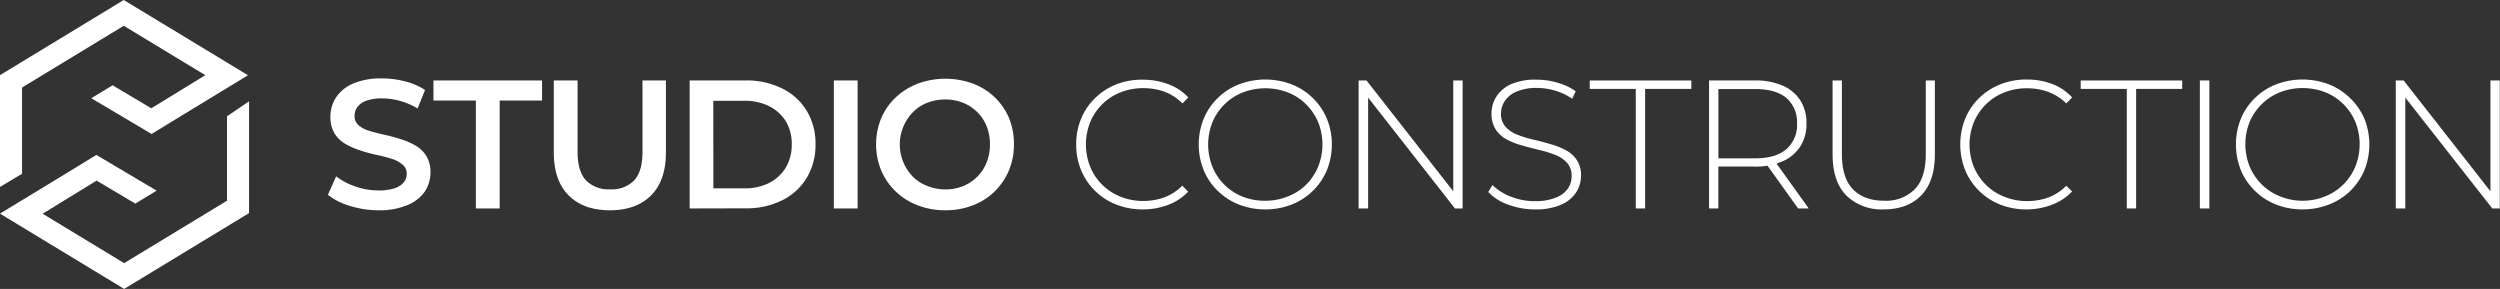
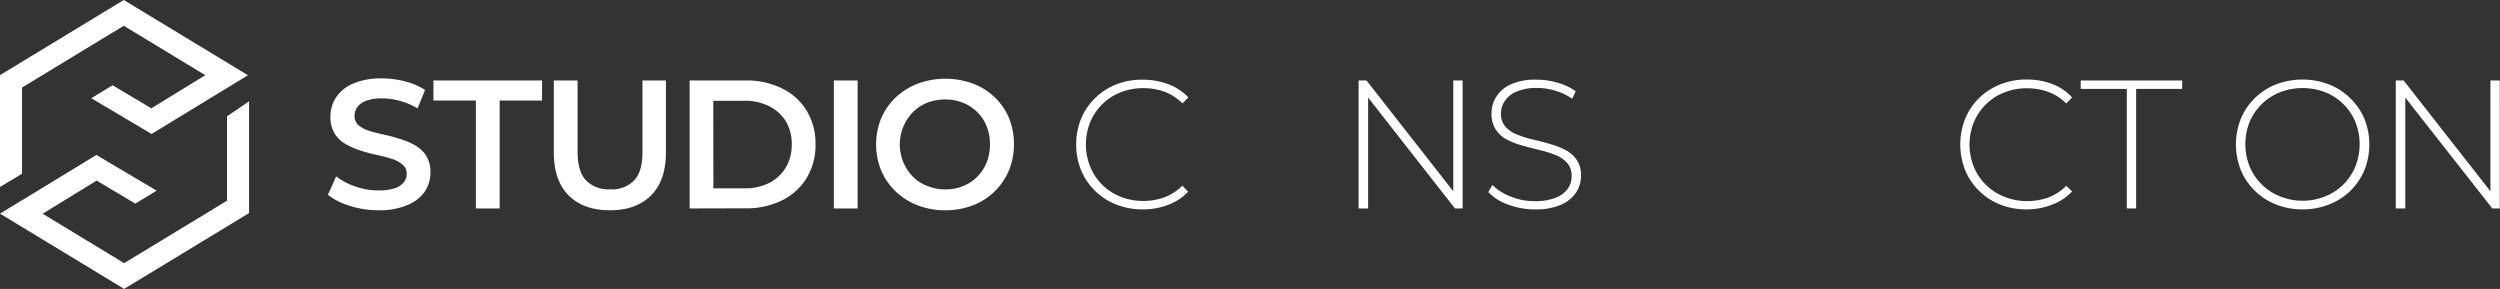
<svg xmlns="http://www.w3.org/2000/svg" id="Layer_1" data-name="Layer 1" viewBox="0 0 564.64 65.25">
  <rect x="0" y="0" width="564.64" height="65.25" fill="#333333" stroke="none" />
  <defs>
    <style>.cls-1{fill:#fff;}</style>
  </defs>
  <polygon class="cls-1" points="28.04 65.25 56.25 48.13 56.25 22.88 51.27 26.27 51.27 45.33 28.04 59.43 9.63 48.27 21.82 40.79 30.56 45.99 35.38 43.06 21.76 34.99 16.99 37.91 16.99 37.91 4.79 45.34 4.78 45.33 0 48.25 28.04 65.25" />
  <polygon class="cls-1" points="51.21 19.92 56 16.99 27.95 0 0 16.97 0 16.97 0 42.22 4.98 39.24 4.98 19.77 27.95 5.82 46.37 16.98 34.17 24.46 25.43 19.26 20.61 22.18 34.24 30.26 39.01 27.34 39.01 27.34 51.21 19.91 51.21 19.92" />
  <path class="cls-1" d="M85.46,47.49a21.23,21.23,0,0,1-6.46-1A14.55,14.55,0,0,1,74.06,44l1.86-4.17a14.9,14.9,0,0,0,4.3,2.27,15.41,15.41,0,0,0,5.24.91,11.33,11.33,0,0,0,3.68-.49,4.37,4.37,0,0,0,2.06-1.35,3,3,0,0,0,.66-1.92,2.61,2.61,0,0,0-1-2.12,6.83,6.83,0,0,0-2.45-1.28c-1-.32-2.12-.61-3.35-.87s-2.45-.59-3.67-1a16.34,16.34,0,0,1-3.37-1.47,7,7,0,0,1-2.46-2.37,7.06,7.06,0,0,1-.93-3.8,7.84,7.84,0,0,1,1.26-4.32,8.77,8.77,0,0,1,3.84-3.14,15.93,15.93,0,0,1,6.55-1.17,20.63,20.63,0,0,1,5.16.66A14.71,14.71,0,0,1,96,20.32l-1.69,4.17a15.94,15.94,0,0,0-4-1.71,14.83,14.83,0,0,0-4-.56,10.34,10.34,0,0,0-3.59.53,4.39,4.39,0,0,0-2,1.43,3.26,3.26,0,0,0-.64,2,2.69,2.69,0,0,0,.93,2.13,6.75,6.75,0,0,0,2.44,1.26c1,.3,2.12.59,3.36.86s2.47.6,3.68,1a16,16,0,0,1,3.34,1.44,7,7,0,0,1,2.46,2.36,6.83,6.83,0,0,1,.93,3.73,7.78,7.78,0,0,1-1.26,4.28A8.78,8.78,0,0,1,92,46.32,16.07,16.07,0,0,1,85.46,47.49Z" />
  <path class="cls-1" d="M107.48,47.08V22.71H97.9V18.17h24.53v4.54h-9.58V47.08Z" />
  <path class="cls-1" d="M137.72,47.49q-5.91,0-9.27-3.34t-3.37-9.71V18.17h5.37V34.28q0,4.45,1.92,6.48a7.12,7.12,0,0,0,5.43,2,7,7,0,0,0,5.41-2q1.9-2,1.9-6.48V18.17h5.29V34.44q0,6.36-3.37,9.71T137.72,47.49Z" />
  <path class="cls-1" d="M155.76,47.08V18.17h12.67a18,18,0,0,1,8.2,1.8A13.36,13.36,0,0,1,182.19,25a14.31,14.31,0,0,1,2,7.59,14.33,14.33,0,0,1-2,7.6,13.36,13.36,0,0,1-5.56,5.06,18,18,0,0,1-8.2,1.8Zm5.36-4.54h7a12.1,12.1,0,0,0,5.64-1.24,9.29,9.29,0,0,0,3.72-3.47,10,10,0,0,0,1.34-5.21,9.89,9.89,0,0,0-1.34-5.24A9.41,9.41,0,0,0,173.74,24a12.1,12.1,0,0,0-5.64-1.24h-7Z" />
  <path class="cls-1" d="M188.33,47.08V18.17h5.37V47.08Z" />
  <path class="cls-1" d="M213.5,47.49a17,17,0,0,1-6.21-1.11,14.86,14.86,0,0,1-5-3.14,14.36,14.36,0,0,1-3.26-4.73,15.61,15.61,0,0,1,0-11.81A14.17,14.17,0,0,1,202.31,22a15.25,15.25,0,0,1,5-3.12,18.11,18.11,0,0,1,12.43,0,14.49,14.49,0,0,1,4.93,3.1,14,14,0,0,1,3.24,4.73A15.09,15.09,0,0,1,229,32.62a14.94,14.94,0,0,1-1.16,5.93,14.34,14.34,0,0,1-8.17,7.85A17.16,17.16,0,0,1,213.5,47.49Zm0-4.71a10.59,10.59,0,0,0,4-.74,9.49,9.49,0,0,0,3.2-2.11,9.63,9.63,0,0,0,2.13-3.22,10.83,10.83,0,0,0,.76-4.09,11,11,0,0,0-.74-4.08,9.34,9.34,0,0,0-2.13-3.22,9.68,9.68,0,0,0-3.22-2.11,10.59,10.59,0,0,0-4-.74,10.9,10.9,0,0,0-4.07.74,9.14,9.14,0,0,0-3.24,2.13,10.43,10.43,0,0,0,0,14.57A9.14,9.14,0,0,0,209.43,42,10.9,10.9,0,0,0,213.5,42.78Z" />
  <path class="cls-1" d="M258.1,47.29a16,16,0,0,1-6-1.1,14.11,14.11,0,0,1-7.91-7.72,14.88,14.88,0,0,1-1.12-5.85,14.9,14.9,0,0,1,1.12-5.84,13.72,13.72,0,0,1,3.16-4.64,14.4,14.4,0,0,1,4.77-3.08A15.78,15.78,0,0,1,258.1,18a16,16,0,0,1,5.72,1,11.81,11.81,0,0,1,4.57,3l-1.32,1.36A11.36,11.36,0,0,0,263,20.71a14,14,0,0,0-4.77-.8,13.63,13.63,0,0,0-5.15.95,12.22,12.22,0,0,0-4.13,2.68,12.45,12.45,0,0,0-2.72,4.05,13.55,13.55,0,0,0,0,10.07A12.22,12.22,0,0,0,253,44.39a13.63,13.63,0,0,0,5.15,1,14,14,0,0,0,4.77-.8,11.22,11.22,0,0,0,4.11-2.66l1.32,1.36a12,12,0,0,1-4.57,3A15.83,15.83,0,0,1,258.1,47.29Z" />
-   <path class="cls-1" d="M285.81,47.29a16,16,0,0,1-6-1.1,14.18,14.18,0,0,1-4.79-3.1,13.9,13.9,0,0,1-3.16-4.66,15.6,15.6,0,0,1,0-11.61,13.9,13.9,0,0,1,3.16-4.66,14.18,14.18,0,0,1,4.79-3.1,16.72,16.72,0,0,1,11.93,0,14.22,14.22,0,0,1,7.93,7.72,15.55,15.55,0,0,1,0,11.69,14.22,14.22,0,0,1-7.93,7.72A16,16,0,0,1,285.81,47.29Zm0-1.95a13.37,13.37,0,0,0,5.12-1A12,12,0,0,0,295,41.71a12.47,12.47,0,0,0,2.71-4.05,13.6,13.6,0,0,0,0-10.09,12.6,12.6,0,0,0-2.71-4,12,12,0,0,0-4.09-2.68,14.27,14.27,0,0,0-10.24,0,12.31,12.31,0,0,0-6.83,6.71,13.6,13.6,0,0,0,0,10.09,12.27,12.27,0,0,0,6.83,6.73A13.44,13.44,0,0,0,285.81,45.34Z" />
  <path class="cls-1" d="M306.85,47.08V18.17h1.78l20.6,26.31h-1V18.17h2.11V47.08h-1.73L308,20.77H309V47.08Z" />
  <path class="cls-1" d="M346.66,47.29a16.91,16.91,0,0,1-6.09-1.1,11.16,11.16,0,0,1-4.44-2.83l.95-1.57a11.73,11.73,0,0,0,4.06,2.58,14.26,14.26,0,0,0,5.48,1.06,12.38,12.38,0,0,0,4.72-.77,6,6,0,0,0,2.73-2,4.89,4.89,0,0,0,.89-2.85,4.3,4.3,0,0,0-1-3,6.87,6.87,0,0,0-2.6-1.78,24.08,24.08,0,0,0-3.51-1.11c-1.27-.31-2.55-.63-3.85-1a17.77,17.77,0,0,1-3.55-1.34,6.87,6.87,0,0,1-2.58-2.25,6.41,6.41,0,0,1-1-3.69,7,7,0,0,1,1.08-3.8A7.53,7.53,0,0,1,341.33,19,13.59,13.59,0,0,1,347.15,18a16.24,16.24,0,0,1,4.73.71,13,13,0,0,1,4,1.9l-.79,1.69a13.4,13.4,0,0,0-3.9-1.84,14.53,14.53,0,0,0-4-.6,11.48,11.48,0,0,0-4.58.79,6,6,0,0,0-2.69,2.08A5.2,5.2,0,0,0,339,25.6a4.38,4.38,0,0,0,1,3,6.73,6.73,0,0,0,2.58,1.77,23.14,23.14,0,0,0,3.55,1.12c1.3.3,2.58.62,3.84,1a17.63,17.63,0,0,1,3.51,1.34,7.06,7.06,0,0,1,2.6,2.23,6.19,6.19,0,0,1,1,3.64A6.91,6.91,0,0,1,356,43.42a7.66,7.66,0,0,1-3.41,2.81A14.19,14.19,0,0,1,346.66,47.29Z" />
-   <path class="cls-1" d="M369.45,47.08v-27h-10.4v-1.9H382v1.9H371.56v27Z" />
-   <path class="cls-1" d="M386,47.08V18.17h10.37a15.26,15.26,0,0,1,6.23,1.16,9,9,0,0,1,4,3.32A9.47,9.47,0,0,1,408,27.92a9.3,9.3,0,0,1-1.41,5.18,9,9,0,0,1-4,3.34,14.93,14.93,0,0,1-6.23,1.18h-9.21l.95-1V47.08Zm2.11-10.32-.95-1h9.21c3.11,0,5.47-.68,7.08-2.06a7.21,7.21,0,0,0,2.42-5.78,7.21,7.21,0,0,0-2.42-5.81q-2.41-2-7.08-2h-9.21l.95-1Zm18,10.32-7.51-10.49h2.39l7.52,10.49Z" />
-   <path class="cls-1" d="M425.43,47.29A11.37,11.37,0,0,1,417,44.15q-3.1-3.15-3.1-9.34V18.17H416V34.73c0,3.61.82,6.28,2.48,8s4,2.6,7,2.6a9.17,9.17,0,0,0,7-2.6q2.48-2.6,2.47-8V18.17H437V34.81q0,6.19-3.1,9.34C431.87,46.24,429,47.29,425.43,47.29Z" />
  <path class="cls-1" d="M457.72,47.29a16,16,0,0,1-6-1.1A14.2,14.2,0,0,1,447,43.11a14,14,0,0,1-3.14-4.64,15.81,15.81,0,0,1,0-11.69A13.86,13.86,0,0,1,447,22.14a14.4,14.4,0,0,1,4.77-3.08,15.83,15.83,0,0,1,6-1.1,16.11,16.11,0,0,1,5.72,1A11.85,11.85,0,0,1,468,22l-1.32,1.36a11.36,11.36,0,0,0-4.11-2.62,14,14,0,0,0-4.77-.8,13.55,13.55,0,0,0-5.14.95,12.13,12.13,0,0,0-4.13,2.68,12.48,12.48,0,0,0-2.73,4.05,13.55,13.55,0,0,0,0,10.07,12.37,12.37,0,0,0,2.73,4.05,12.13,12.13,0,0,0,4.13,2.68,13.55,13.55,0,0,0,5.14,1,14,14,0,0,0,4.77-.8,11.22,11.22,0,0,0,4.11-2.66L468,43.24a12,12,0,0,1-4.56,3A15.9,15.9,0,0,1,457.72,47.29Z" />
  <path class="cls-1" d="M480.35,47.08v-27H469.94v-1.9h22.92v1.9h-10.4v27Z" />
-   <path class="cls-1" d="M496.85,47.08V18.17H499V47.08Z" />
+   <path class="cls-1" d="M496.85,47.08V18.17V47.08Z" />
  <path class="cls-1" d="M520.06,47.29a16,16,0,0,1-6-1.1,14.28,14.28,0,0,1-4.79-3.1,14,14,0,0,1-3.16-4.66,15.73,15.73,0,0,1,0-11.61,14,14,0,0,1,3.16-4.66,14.28,14.28,0,0,1,4.79-3.1,16.75,16.75,0,0,1,11.94,0,14.2,14.2,0,0,1,4.77,3.08A14.47,14.47,0,0,1,534,26.78a15.68,15.68,0,0,1,0,11.69,14.47,14.47,0,0,1-3.16,4.64A14.2,14.2,0,0,1,526,46.19,16,16,0,0,1,520.06,47.29Zm0-1.95a13.44,13.44,0,0,0,5.12-1,12.06,12.06,0,0,0,4.09-2.68,12.45,12.45,0,0,0,2.7-4.05,13.6,13.6,0,0,0,0-10.09,12.58,12.58,0,0,0-2.7-4,12.06,12.06,0,0,0-4.09-2.68,14.27,14.27,0,0,0-10.24,0,12.24,12.24,0,0,0-4.11,2.68,12.5,12.5,0,0,0-2.73,4,13.6,13.6,0,0,0,0,10.09,12.37,12.37,0,0,0,2.73,4.05,12.24,12.24,0,0,0,4.11,2.68A13.41,13.41,0,0,0,520.06,45.34Z" />
  <path class="cls-1" d="M541.1,47.08V18.17h1.77l20.61,26.31h-1V18.17h2.11V47.08H562.9L542.25,20.77h1V47.08Z" />
</svg>